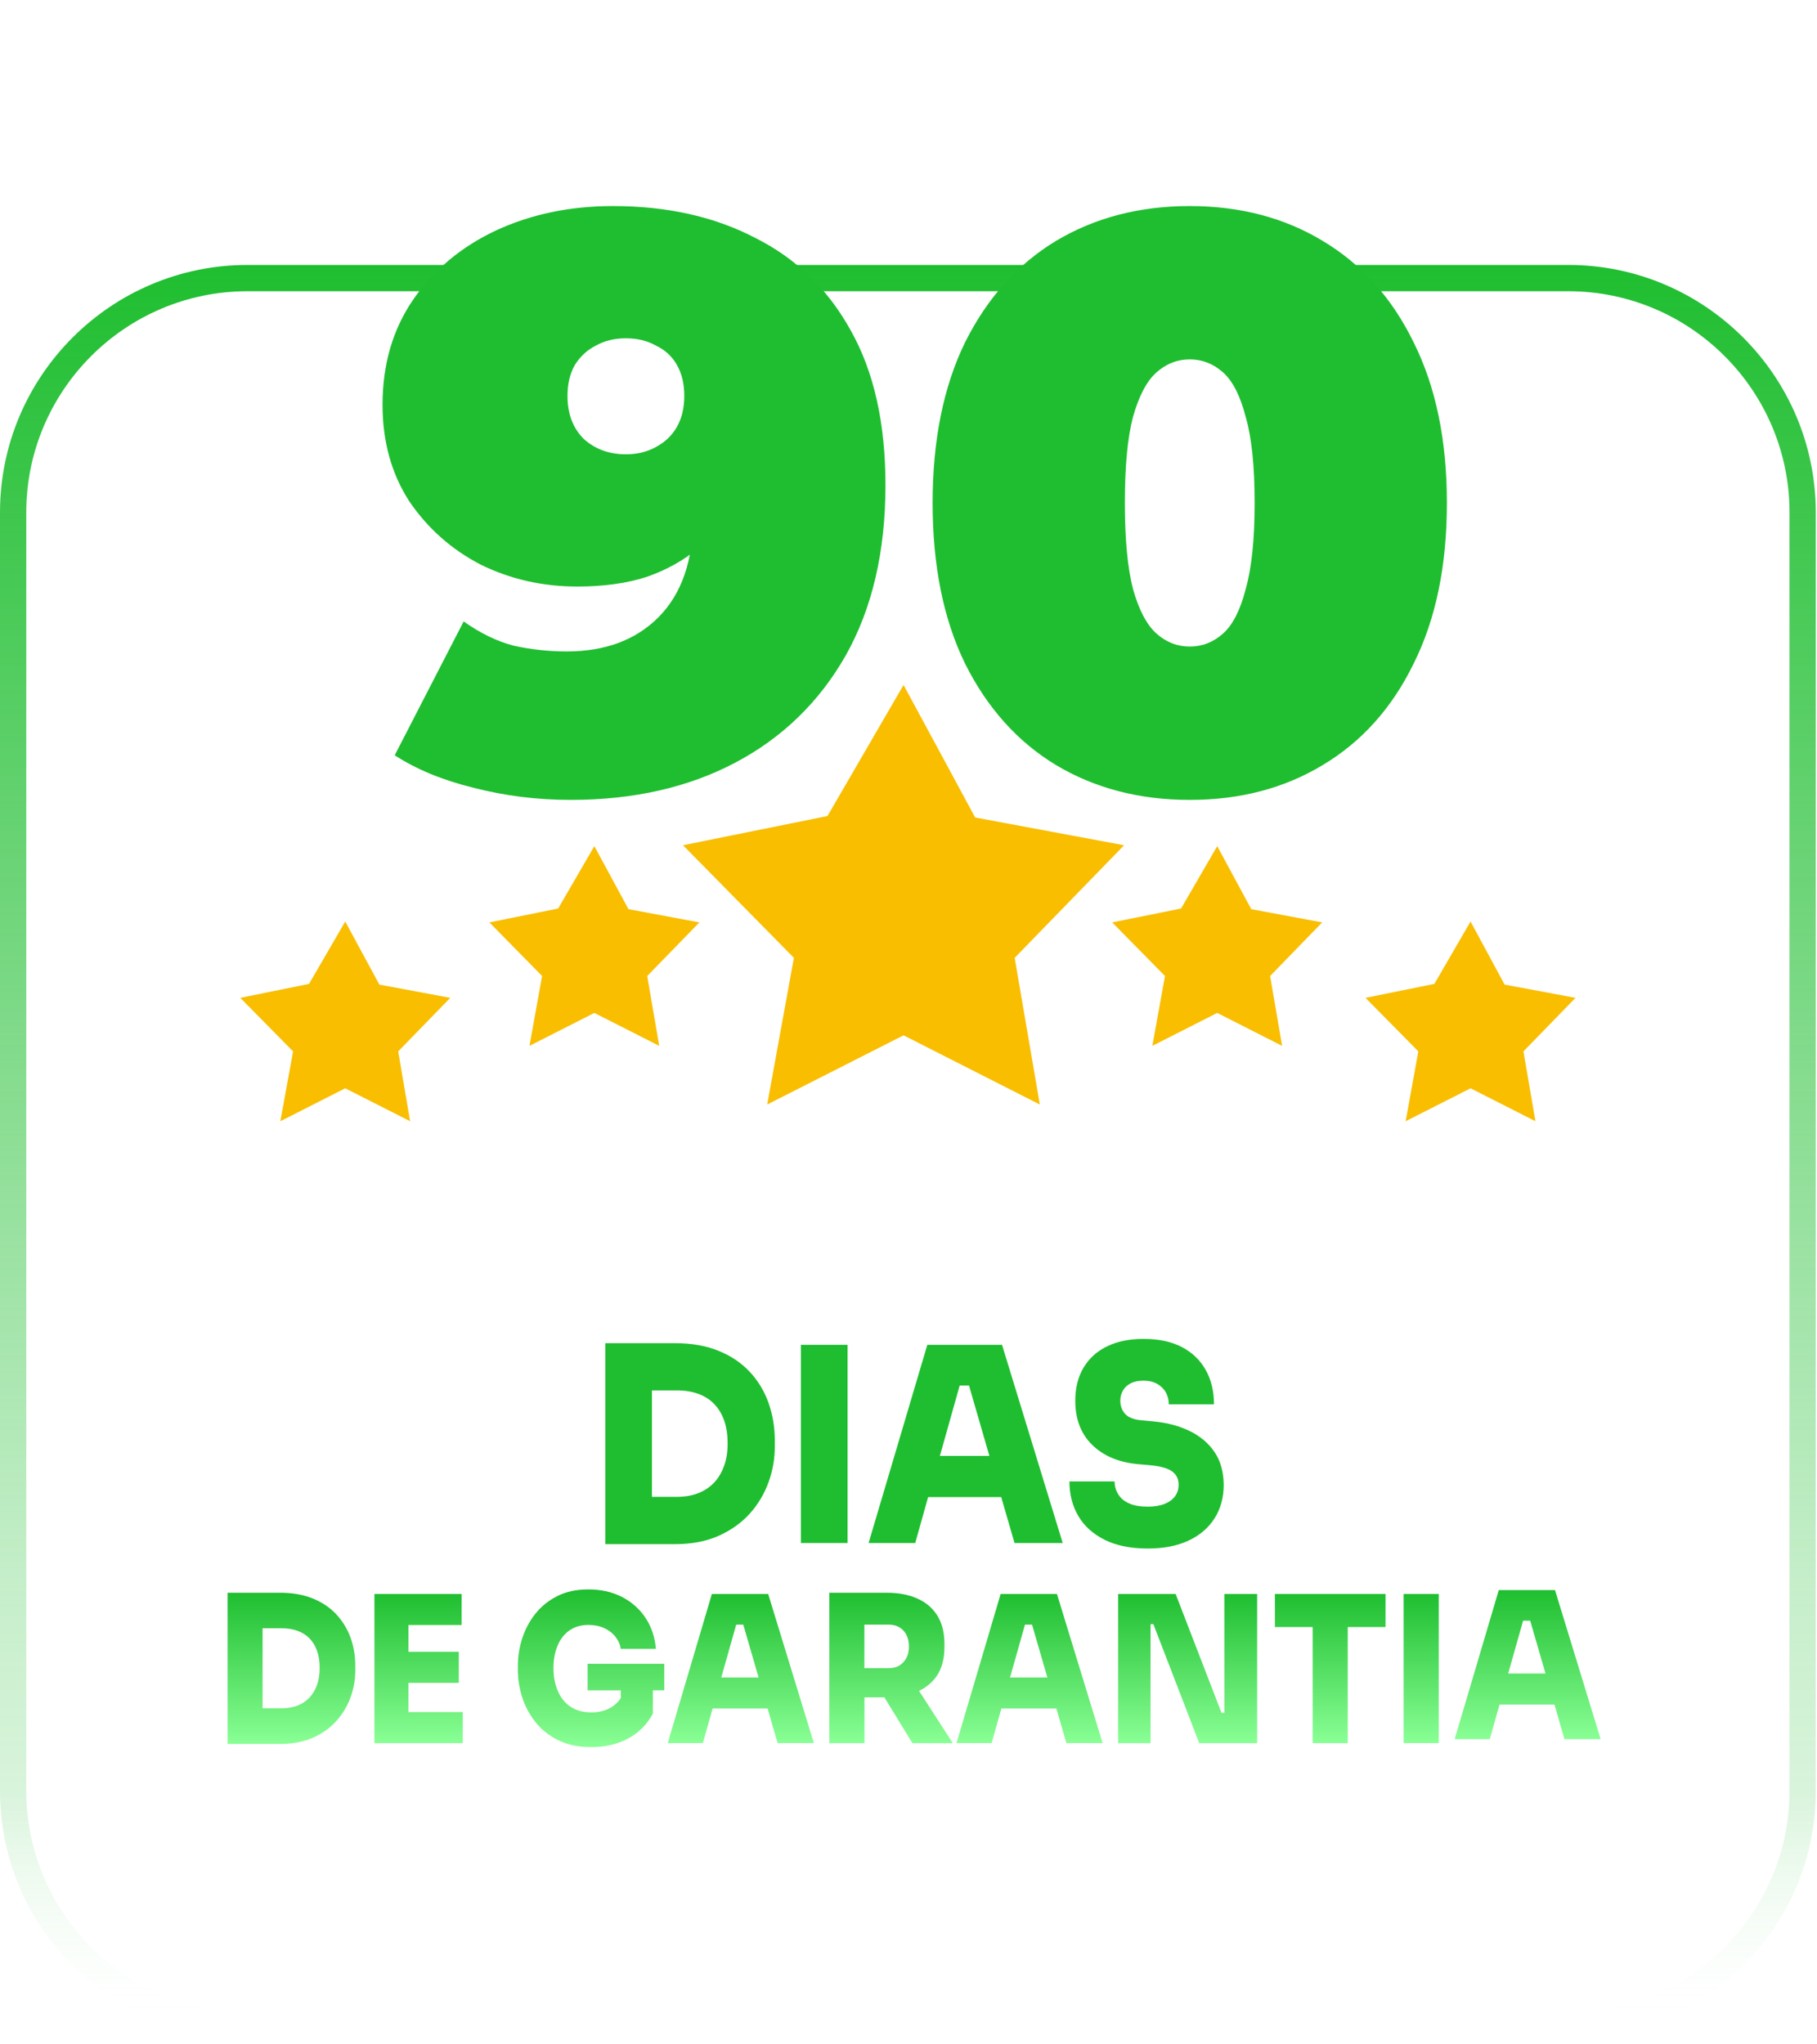
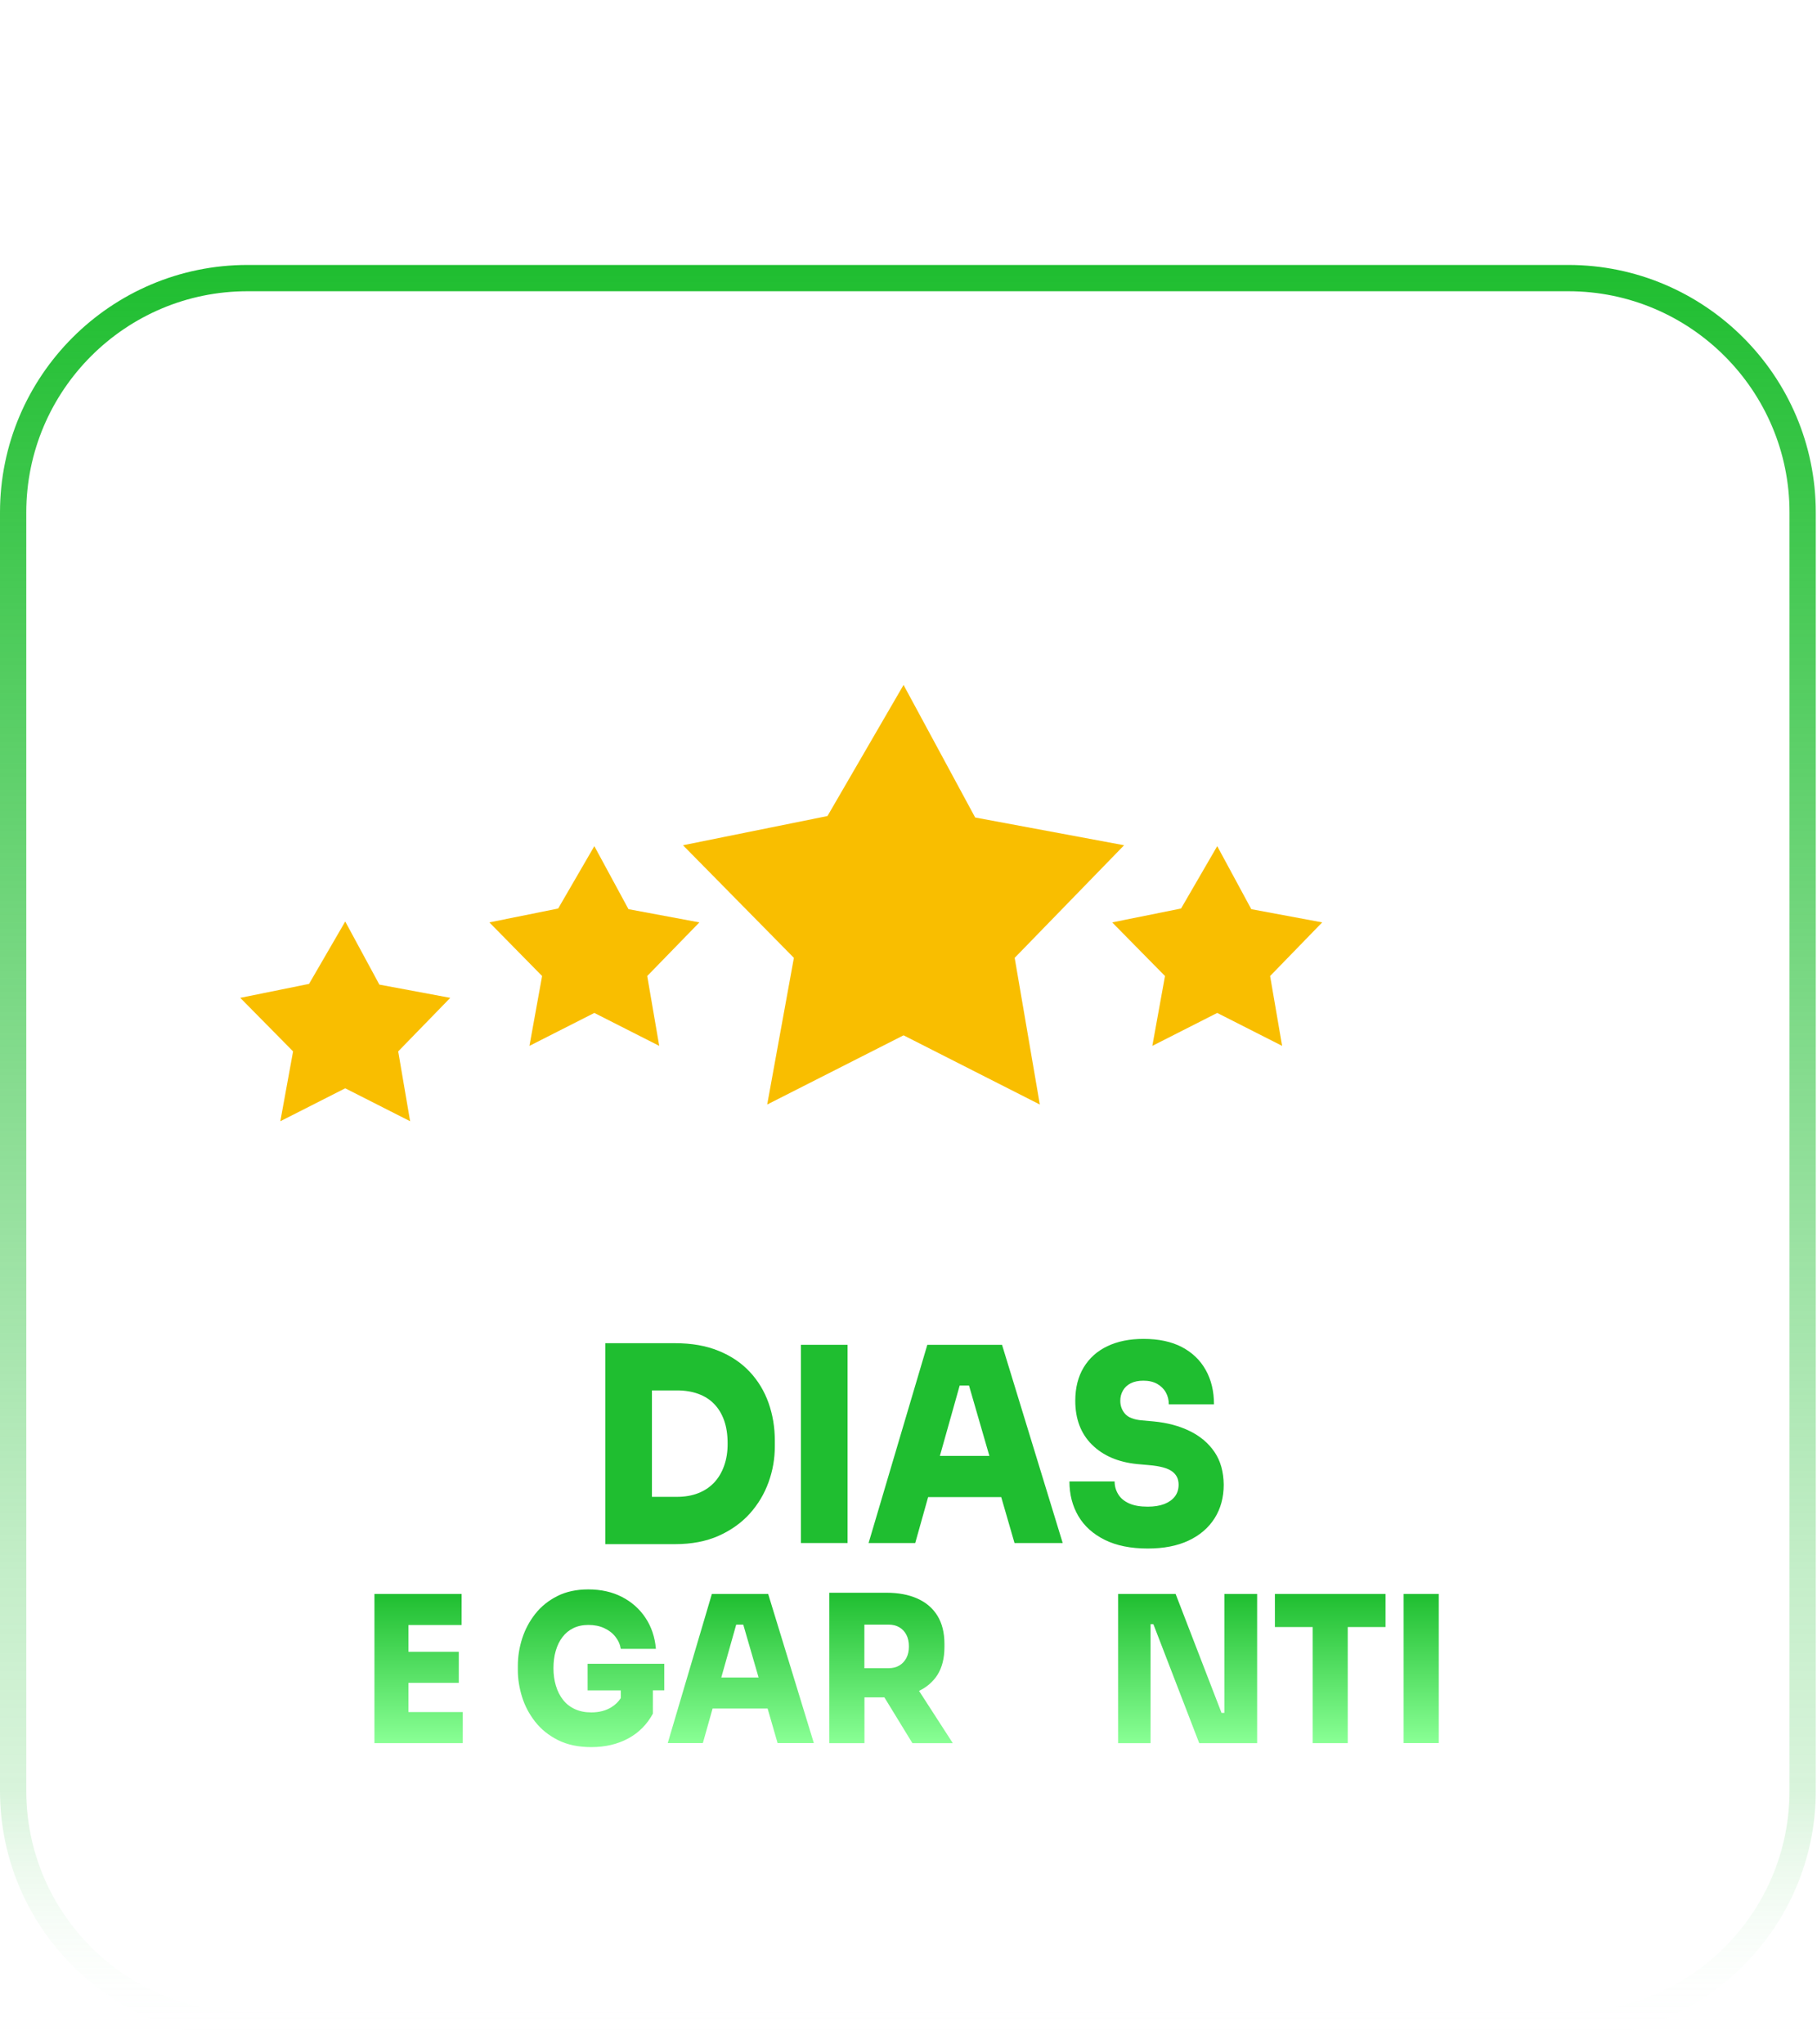
<svg xmlns="http://www.w3.org/2000/svg" width="224" height="252" viewBox="0 0 224 252" fill="none">
  <g id="Group 16">
    <g id="Group">
      <path id="Vector" d="M193.34 251.26H30.51C13.69 251.26 0 237.57 0 220.75V63.17C0 46.35 13.69 32.66 30.51 32.66H193.34C210.16 32.66 223.85 46.35 223.85 63.17V220.75C223.85 237.57 210.16 251.26 193.34 251.26ZM30.51 35.9C15.47 35.9 3.24 48.13 3.24 63.17V220.75C3.24 235.79 15.47 248.02 30.51 248.02H193.34C208.38 248.02 220.61 235.78 220.61 220.75V63.17C220.61 48.13 208.37 35.9 193.34 35.9H30.51Z" fill="url(#paint0_linear_17_2)" />
    </g>
    <g id="Group_2">
      <path id="Vector_2" d="M92.43 169.1C91.4 168 90.12 167.13 88.58 166.51C87.04 165.88 85.26 165.57 83.22 165.57H80.37H79.75H74.62V190.34H79.75H80.37H83.22C85.26 190.34 87.05 190 88.58 189.32C90.11 188.64 91.4 187.72 92.43 186.58C93.46 185.43 94.23 184.14 94.75 182.7C95.27 181.26 95.52 179.79 95.52 178.3V177.56C95.52 175.93 95.26 174.39 94.75 172.94C94.23 171.48 93.46 170.2 92.43 169.1ZM89.27 180.68C88.98 181.5 88.57 182.19 88.03 182.76C87.49 183.33 86.84 183.76 86.07 184.06C85.3 184.36 84.43 184.51 83.46 184.51H80.37V171.39H83.46C84.43 171.39 85.3 171.53 86.07 171.81C86.84 172.09 87.5 172.5 88.03 173.05C88.57 173.6 88.98 174.28 89.27 175.09C89.56 175.91 89.7 176.85 89.7 177.92C89.71 178.95 89.56 179.87 89.27 180.68Z" fill="#1FBE30" />
      <path id="Vector_3" d="M104.49 165.771H98.74V190.201H104.49V165.771Z" fill="#1FBE30" />
      <path id="Vector_4" d="M114.32 165.771L107.08 190.201H112.83L114.42 184.54H123.43L125.07 190.201H131.01L123.53 165.771H114.32ZM115.87 179.461L118.31 170.79H119.46L121.97 179.461H115.87Z" fill="#1FBE30" />
      <path id="Vector_5" d="M149.73 178.99C148.99 177.9 147.97 177.03 146.67 176.4C145.37 175.76 143.88 175.37 142.19 175.21L140.74 175.08C139.77 174.99 139.09 174.72 138.7 174.28C138.31 173.83 138.11 173.3 138.11 172.67C138.11 172.2 138.22 171.78 138.44 171.4C138.66 171.02 138.98 170.72 139.4 170.51C139.82 170.3 140.34 170.19 140.96 170.19C141.62 170.19 142.18 170.32 142.65 170.58C143.11 170.84 143.47 171.19 143.72 171.63C143.97 172.08 144.09 172.57 144.09 173.1H149.66C149.66 171.49 149.32 170.08 148.64 168.87C147.96 167.65 146.97 166.71 145.69 166.04C144.4 165.37 142.83 165.04 140.97 165.04C139.26 165.04 137.77 165.34 136.52 165.94C135.26 166.54 134.29 167.41 133.6 168.55C132.91 169.69 132.56 171.06 132.56 172.67C132.56 174.92 133.25 176.73 134.63 178.09C136.01 179.45 137.87 180.24 140.2 180.47L141.65 180.6C142.97 180.71 143.91 180.96 144.46 181.35C145.02 181.74 145.3 182.29 145.3 183.01C145.3 183.57 145.15 184.05 144.85 184.45C144.55 184.85 144.12 185.16 143.55 185.39C142.98 185.61 142.3 185.72 141.49 185.72C140.56 185.72 139.8 185.59 139.2 185.32C138.6 185.05 138.15 184.68 137.86 184.2C137.56 183.72 137.41 183.19 137.41 182.61H131.84C131.84 184.22 132.21 185.64 132.94 186.88C133.67 188.12 134.75 189.09 136.19 189.81C137.62 190.52 139.39 190.88 141.49 190.88C143.45 190.88 145.12 190.56 146.51 189.91C147.9 189.26 148.97 188.35 149.73 187.16C150.48 185.98 150.86 184.59 150.86 183.01C150.84 181.42 150.47 180.08 149.73 178.99Z" fill="#1FBE30" />
    </g>
-     <path id="Vector_6" d="M41.46 198.99C40.68 198.16 39.72 197.51 38.56 197.04C37.4 196.57 36.06 196.33 34.52 196.33H32.38H31.91H28.06V214.97H31.92H32.39H34.53C36.07 214.97 37.41 214.71 38.57 214.2C39.73 213.69 40.69 213 41.47 212.13C42.25 211.27 42.83 210.29 43.22 209.21C43.61 208.13 43.8 207.02 43.8 205.9V205.35C43.8 204.12 43.61 202.97 43.22 201.87C42.82 200.78 42.23 199.82 41.46 198.99ZM39.08 207.7C38.86 208.31 38.55 208.83 38.15 209.26C37.75 209.69 37.25 210.02 36.67 210.24C36.09 210.46 35.43 210.58 34.7 210.58H32.37V200.71H34.7C35.43 200.71 36.08 200.82 36.67 201.02C37.25 201.23 37.74 201.54 38.15 201.95C38.55 202.36 38.86 202.87 39.08 203.49C39.3 204.1 39.41 204.81 39.41 205.62C39.41 206.4 39.3 207.09 39.08 207.7Z" fill="url(#paint1_linear_17_2)" />
    <path id="Vector_7" d="M50.35 207.44H56.56V203.61H50.35V200.31H56.91V196.48H50.35H49.88H46.16V214.87H49.88H50.35H57.05V211.04H50.35V207.44Z" fill="url(#paint2_linear_17_2)" />
    <path id="Vector_8" d="M72.43 208.37H76.53V209.32C76.25 209.76 75.87 210.13 75.39 210.43C74.69 210.87 73.86 211.08 72.9 211.08C72.14 211.08 71.46 210.95 70.88 210.68C70.29 210.41 69.8 210.03 69.41 209.53C69.02 209.03 68.73 208.46 68.53 207.79C68.33 207.13 68.23 206.41 68.23 205.64C68.23 204.87 68.32 204.15 68.51 203.5C68.7 202.84 68.97 202.28 69.34 201.8C69.7 201.32 70.15 200.95 70.69 200.69C71.23 200.43 71.84 200.3 72.54 200.3C73.27 200.3 73.92 200.43 74.48 200.69C75.05 200.95 75.51 201.3 75.86 201.75C76.22 202.2 76.44 202.69 76.53 203.25H80.86C80.74 201.81 80.31 200.53 79.58 199.43C78.85 198.33 77.88 197.47 76.68 196.85C75.48 196.23 74.09 195.92 72.53 195.92C71.07 195.92 69.8 196.19 68.71 196.74C67.62 197.29 66.72 198.01 66 198.92C65.28 199.83 64.74 200.84 64.38 201.95C64.02 203.07 63.84 204.2 63.84 205.34V205.89C63.84 206.95 64.01 208.03 64.35 209.14C64.69 210.25 65.23 211.27 65.96 212.21C66.69 213.15 67.63 213.91 68.78 214.49C69.93 215.07 71.3 215.36 72.9 215.36C74.62 215.36 76.14 215 77.45 214.29C78.76 213.58 79.77 212.56 80.49 211.23V208.36H81.89V205.09H72.44V208.37H72.43Z" fill="url(#paint3_linear_17_2)" />
    <path id="Vector_9" d="M87.76 196.48L82.32 214.86H86.65L87.85 210.6H94.63L95.86 214.86H100.33L94.7 196.48H87.76ZM88.92 206.78L90.76 200.26H91.63L93.52 206.78H88.92Z" fill="url(#paint4_linear_17_2)" />
    <path id="Vector_10" d="M115.56 206.47C116.14 205.55 116.43 204.41 116.43 203.03V202.63C116.43 201.25 116.14 200.1 115.57 199.17C115 198.24 114.17 197.53 113.1 197.05C112.03 196.57 110.76 196.33 109.28 196.33H106.56H105.47H102.24V214.87H106.57V209.23H109.03L112.48 214.87H117.46L113.3 208.43C114.25 207.97 115.01 207.32 115.56 206.47ZM106.56 200.26H109.54C110.05 200.26 110.5 200.37 110.87 200.59C111.24 200.81 111.54 201.12 111.74 201.52C111.95 201.92 112.05 202.4 112.05 202.96C112.05 203.5 111.95 203.97 111.74 204.37C111.53 204.77 111.24 205.08 110.87 205.3C110.5 205.52 110.06 205.63 109.54 205.63H106.56V200.26Z" fill="url(#paint5_linear_17_2)" />
-     <path id="Vector_11" d="M123.36 196.48L117.92 214.86H122.25L123.45 210.6H130.23L131.46 214.86H135.93L130.3 196.48H123.36ZM124.52 206.78L126.36 200.26H127.23L129.12 206.78H124.52Z" fill="url(#paint6_linear_17_2)" />
    <path id="Vector_12" d="M150.94 211.14H150.59L144.93 196.48H137.84V214.87H141.84V200.21H142.19L147.84 214.87H154.98V196.48H150.94V211.14Z" fill="url(#paint7_linear_17_2)" />
    <path id="Vector_13" d="M157.17 200.56H161.83V214.87H166.15V200.56H170.81V196.48H157.17V200.56Z" fill="url(#paint8_linear_17_2)" />
    <path id="Vector_14" d="M177.37 196.48H173.04V214.86H177.37V196.48Z" fill="url(#paint9_linear_17_2)" />
-     <path id="Vector_15" d="M192.86 214.38H197.33L191.7 196H184.77L179.33 214.38H183.66L184.86 210.12H191.64L192.86 214.38ZM185.93 206.29L187.77 199.77H188.64L190.53 206.29H185.93Z" fill="url(#paint10_linear_17_2)" />
-     <path id="90" d="M75.56 25.4C82.227 25.4 88.06 26.7 93.06 29.3C98.127 31.833 102.06 35.633 104.86 40.7C107.727 45.767 109.16 52.133 109.16 59.8C109.16 68 107.527 75 104.26 80.8C100.993 86.533 96.46 90.933 90.66 94C84.86 97.067 78.093 98.6 70.36 98.6C66.227 98.6 62.227 98.1 58.36 97.1C54.56 96.167 51.327 94.833 48.66 93.1L57.16 76.6C59.227 78.067 61.293 79.067 63.36 79.6C65.493 80.067 67.66 80.3 69.86 80.3C74.593 80.3 78.36 78.9 81.16 76.1C84.027 73.233 85.46 69.1 85.46 63.7C85.46 62.7 85.46 61.733 85.46 60.8C85.46 59.8 85.46 58.8 85.46 57.8L90.86 61.7C89.593 63.967 88.027 65.9 86.16 67.5C84.36 69.033 82.227 70.233 79.76 71.1C77.293 71.9 74.427 72.3 71.16 72.3C66.893 72.3 62.927 71.4 59.26 69.6C55.66 67.733 52.727 65.133 50.46 61.8C48.26 58.4 47.16 54.433 47.16 49.9C47.16 44.9 48.427 40.567 50.96 36.9C53.493 33.233 56.893 30.4 61.16 28.4C65.493 26.4 70.293 25.4 75.56 25.4ZM77.16 41.7C75.76 41.7 74.527 42 73.46 42.6C72.393 43.133 71.527 43.933 70.86 45C70.26 46.067 69.96 47.333 69.96 48.8C69.96 51 70.627 52.767 71.96 54.1C73.36 55.367 75.093 56 77.16 56C78.56 56 79.793 55.7 80.86 55.1C81.993 54.5 82.86 53.667 83.46 52.6C84.06 51.533 84.36 50.267 84.36 48.8C84.36 47.333 84.06 46.067 83.46 45C82.86 43.933 81.993 43.133 80.86 42.6C79.793 42 78.56 41.7 77.16 41.7ZM146.673 98.6C140.473 98.6 134.973 97.167 130.173 94.3C125.44 91.433 121.707 87.267 118.973 81.8C116.307 76.333 114.973 69.733 114.973 62C114.973 54.267 116.307 47.667 118.973 42.2C121.707 36.733 125.44 32.567 130.173 29.7C134.973 26.833 140.473 25.4 146.673 25.4C152.873 25.4 158.34 26.833 163.073 29.7C167.873 32.567 171.607 36.733 174.273 42.2C177.007 47.667 178.373 54.267 178.373 62C178.373 69.733 177.007 76.333 174.273 81.8C171.607 87.267 167.873 91.433 163.073 94.3C158.34 97.167 152.873 98.6 146.673 98.6ZM146.673 79.7C148.207 79.7 149.573 79.167 150.773 78.1C151.973 77.033 152.907 75.2 153.573 72.6C154.307 70 154.673 66.467 154.673 62C154.673 57.467 154.307 53.933 153.573 51.4C152.907 48.8 151.973 46.967 150.773 45.9C149.573 44.833 148.207 44.3 146.673 44.3C145.14 44.3 143.773 44.833 142.573 45.9C141.373 46.967 140.407 48.8 139.673 51.4C139.007 53.933 138.673 57.467 138.673 62C138.673 66.467 139.007 70 139.673 72.6C140.407 75.2 141.373 77.033 142.573 78.1C143.773 79.167 145.14 79.7 146.673 79.7Z" fill="#1FBE30" />
    <g id="Group_3">
      <path id="Vector_16" d="M138.58 104.19L120.22 100.77L111.39 84.43L102.01 100.59L84.2 104.19L97.87 118.07L94.58 136.15L111.39 127.62L128.19 136.15L125.09 118.07L138.58 104.19Z" fill="#F9BE00" />
      <path id="Vector_17" d="M77.48 112.07L73.27 104.3L68.81 111.99L60.33 113.7L66.83 120.31L65.27 128.92L73.27 124.86L81.27 128.92L79.79 120.31L86.22 113.7L77.48 112.07Z" fill="#F9BE00" />
      <path id="Vector_18" d="M46.77 121.37L42.56 113.59L38.1 121.28L29.62 123L36.13 129.6L34.56 138.21L42.56 134.15L50.56 138.21L49.09 129.6L55.51 123L46.77 121.37Z" fill="#F9BE00" />
      <path id="Vector_19" d="M154.26 112.07L150.06 104.3L145.6 111.99L137.11 113.7L143.62 120.31L142.06 128.92L150.06 124.86L158.06 128.92L156.58 120.31L163 113.7L154.26 112.07Z" fill="#F9BE00" />
-       <path id="Vector_20" d="M194.23 123L185.49 121.37L181.29 113.59L176.83 121.28L168.34 123L174.85 129.6L173.29 138.21L181.29 134.15L189.29 138.21L187.81 129.6L194.23 123Z" fill="#F9BE00" />
    </g>
  </g>
  <defs>
    <linearGradient id="paint0_linear_17_2" x1="111.926" y1="251.256" x2="111.926" y2="32.663" gradientUnits="userSpaceOnUse">
      <stop stop-color="white" stop-opacity="0" />
      <stop offset="0.138" stop-color="#1FBE30" stop-opacity="0.17" />
      <stop offset="0.265" stop-color="#1FBE30" stop-opacity="0.265" />
      <stop offset="0.388" stop-color="#1FBE30" stop-opacity="0.388" />
      <stop offset="0.509" stop-color="#1FBE30" stop-opacity="0.509" />
      <stop offset="0.627" stop-color="#1FBE30" stop-opacity="0.627" />
      <stop offset="0.745" stop-color="#1FBE30" stop-opacity="0.745" />
      <stop offset="0.861" stop-color="#1FBE30" stop-opacity="0.861" />
      <stop offset="0.974" stop-color="#1FBE30" stop-opacity="0.974" />
      <stop offset="1" stop-color="#1FBE30" />
    </linearGradient>
    <linearGradient id="paint1_linear_17_2" x1="35.93" y1="196.33" x2="35.93" y2="214.97" gradientUnits="userSpaceOnUse">
      <stop stop-color="#1FBE30" />
      <stop offset="1" stop-color="#89FF95" />
    </linearGradient>
    <linearGradient id="paint2_linear_17_2" x1="51.605" y1="196.48" x2="51.605" y2="214.87" gradientUnits="userSpaceOnUse">
      <stop stop-color="#1FBE30" />
      <stop offset="1" stop-color="#89FF95" />
    </linearGradient>
    <linearGradient id="paint3_linear_17_2" x1="72.865" y1="195.92" x2="72.865" y2="215.36" gradientUnits="userSpaceOnUse">
      <stop stop-color="#1FBE30" />
      <stop offset="1" stop-color="#89FF95" />
    </linearGradient>
    <linearGradient id="paint4_linear_17_2" x1="91.325" y1="196.48" x2="91.325" y2="214.86" gradientUnits="userSpaceOnUse">
      <stop stop-color="#1FBE30" />
      <stop offset="1" stop-color="#89FF95" />
    </linearGradient>
    <linearGradient id="paint5_linear_17_2" x1="109.85" y1="196.33" x2="109.85" y2="214.87" gradientUnits="userSpaceOnUse">
      <stop stop-color="#1FBE30" />
      <stop offset="1" stop-color="#89FF95" />
    </linearGradient>
    <linearGradient id="paint6_linear_17_2" x1="126.925" y1="196.48" x2="126.925" y2="214.86" gradientUnits="userSpaceOnUse">
      <stop stop-color="#1FBE30" />
      <stop offset="1" stop-color="#89FF95" />
    </linearGradient>
    <linearGradient id="paint7_linear_17_2" x1="146.41" y1="196.48" x2="146.41" y2="214.87" gradientUnits="userSpaceOnUse">
      <stop stop-color="#1FBE30" />
      <stop offset="1" stop-color="#89FF95" />
    </linearGradient>
    <linearGradient id="paint8_linear_17_2" x1="163.99" y1="196.48" x2="163.99" y2="214.87" gradientUnits="userSpaceOnUse">
      <stop stop-color="#1FBE30" />
      <stop offset="1" stop-color="#89FF95" />
    </linearGradient>
    <linearGradient id="paint9_linear_17_2" x1="175.205" y1="196.48" x2="175.205" y2="214.86" gradientUnits="userSpaceOnUse">
      <stop stop-color="#1FBE30" />
      <stop offset="1" stop-color="#89FF95" />
    </linearGradient>
    <linearGradient id="paint10_linear_17_2" x1="188.33" y1="196" x2="188.33" y2="214.38" gradientUnits="userSpaceOnUse">
      <stop stop-color="#1FBE30" />
      <stop offset="1" stop-color="#89FF95" />
    </linearGradient>
  </defs>
</svg>